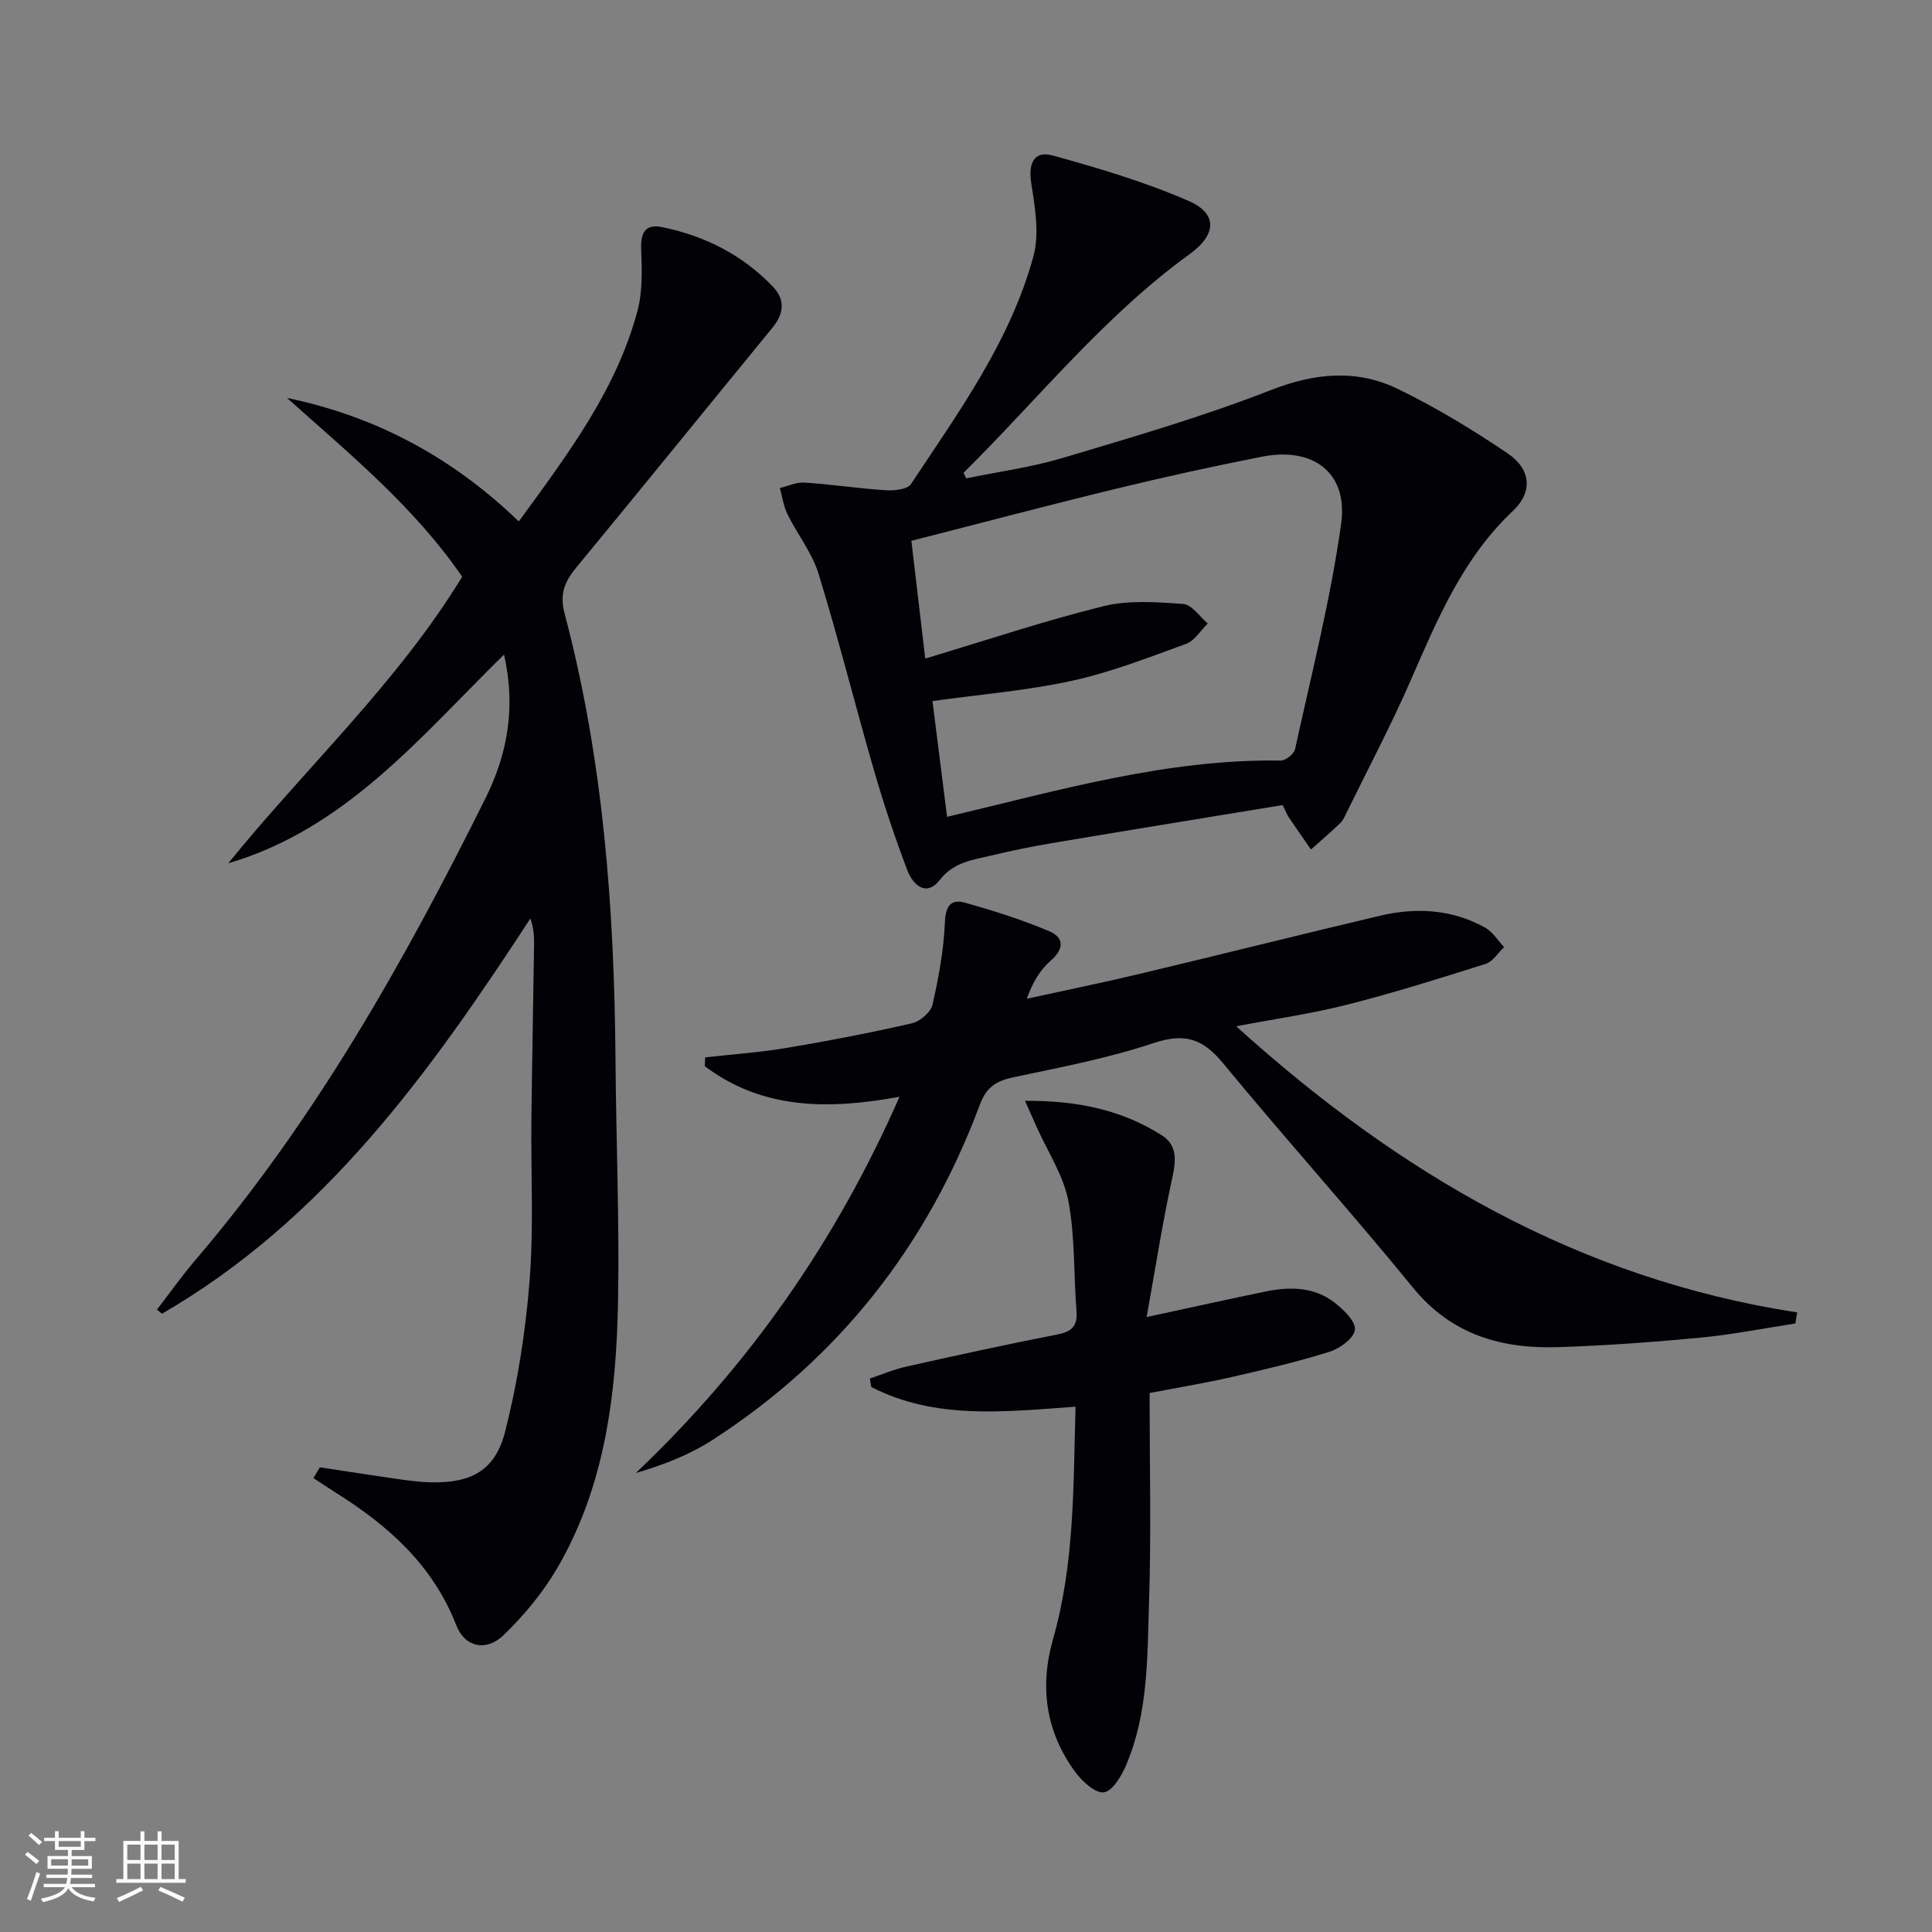
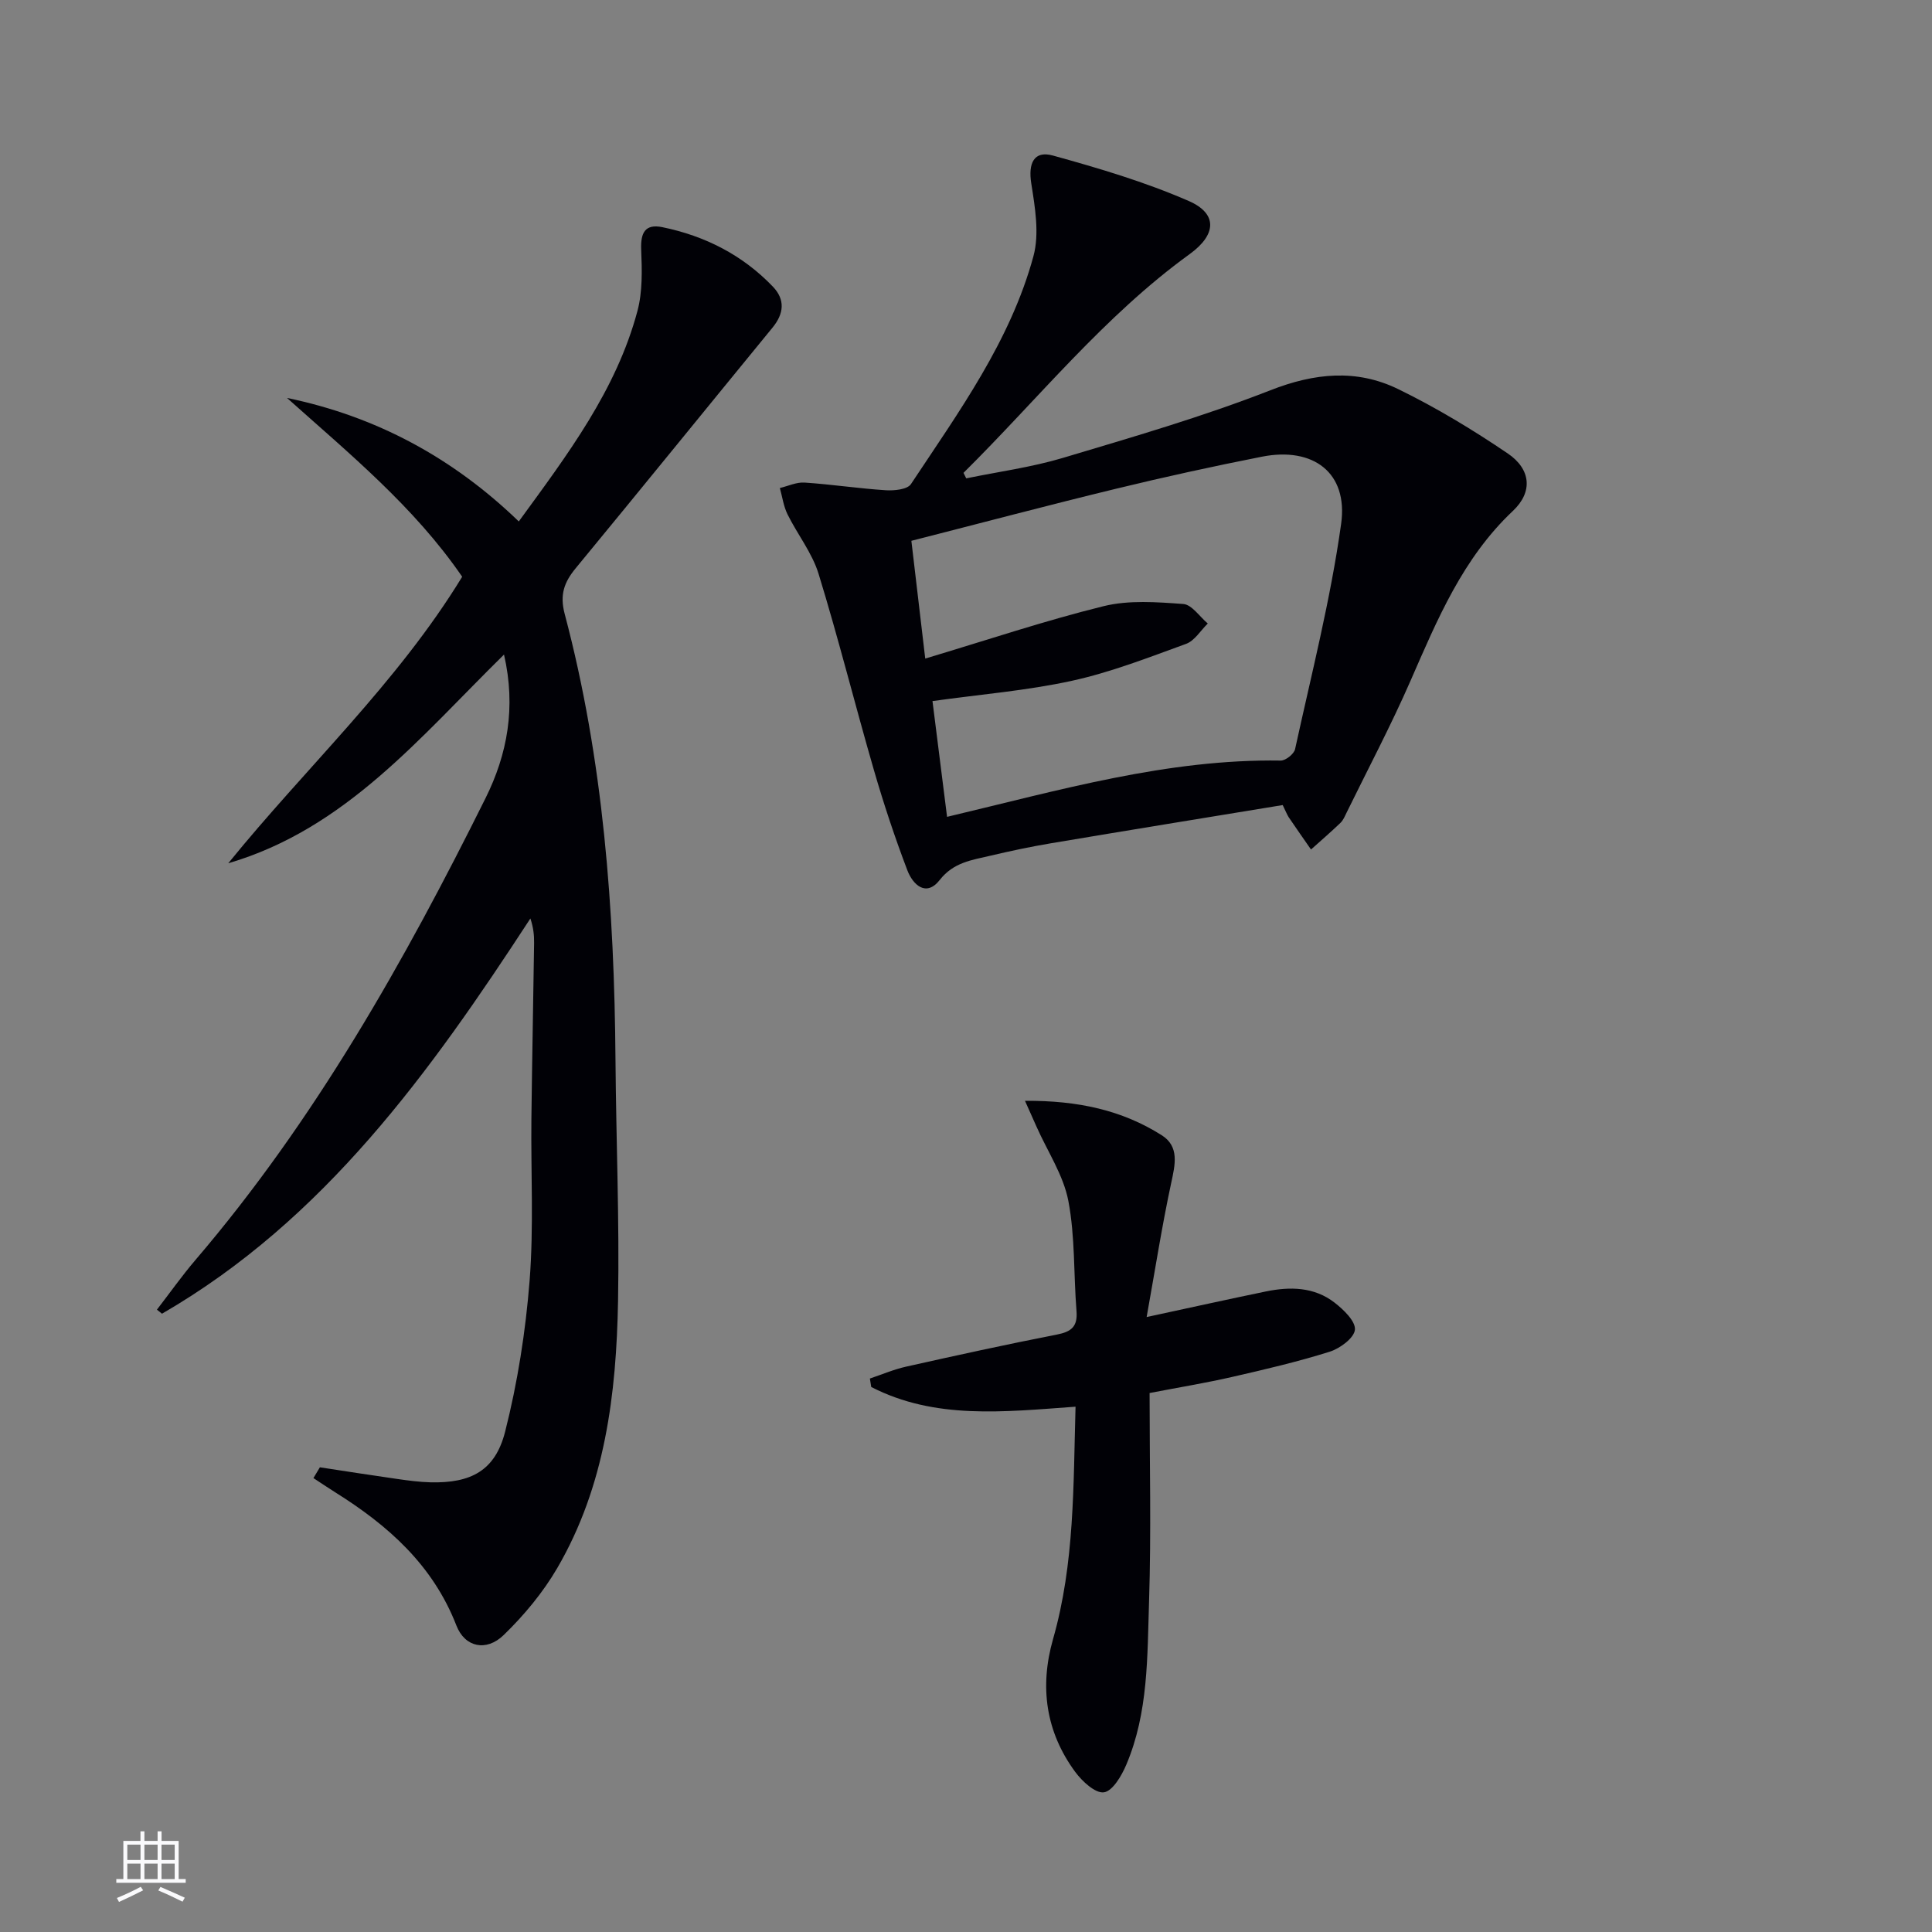
<svg xmlns="http://www.w3.org/2000/svg" enable-background="new 0 0 400 400" viewBox="0 0 400 400">
  <rect x="0" y="0" width="400" height="400" fill="#808080" stroke="none" />
  <g fill="#010106">
    <path d="m66.23 303.79c5.33.81 10.65 1.65 15.99 2.41 2.3.33 4.62.64 6.94.7 8.34.19 13.36-2.4 15.42-10.48 2.59-10.21 4.24-20.77 5.07-31.28.87-11.1.25-22.31.37-33.48.14-12.15.39-24.3.56-36.45.02-1.6-.15-3.2-.77-5.05-20.76 31.84-42.66 62.37-76.27 81.83-.35-.28-.7-.56-1.05-.84 2.65-3.43 5.16-6.99 7.97-10.28 24.73-28.93 43.24-61.78 60.08-95.65 4.48-9.02 6.33-18.73 3.81-29.7-17.41 17.11-32.8 36.09-57.09 43.21 16.08-19.84 34.99-37.3 48.43-59.32-9.95-14.5-23.35-25.47-36.27-37.02 18.4 3.8 34.29 12.34 47.99 25.57 10.11-13.87 20.19-27.17 24.57-43.59 1.07-4.02.94-8.46.77-12.68-.14-3.46.78-5.39 4.37-4.66 8.83 1.81 16.62 5.76 22.9 12.32 2.59 2.7 2.28 5.6-.07 8.47-13.6 16.6-27.12 33.28-40.77 49.84-2.38 2.89-3.32 5.48-2.27 9.44 8.03 30.25 10.28 61.19 10.52 92.35.13 16.64.83 33.29.53 49.92-.35 19.23-2.66 38.25-12.59 55.29-2.96 5.07-6.87 9.77-11.1 13.87-3.57 3.46-8.02 2.55-9.78-1.99-4.86-12.51-14.13-20.71-25.05-27.55-1.53-.96-3.04-1.98-4.55-2.97.45-.74.89-1.48 1.34-2.23z" />
    <path d="m265.57 166.68c-15.9 2.61-31.92 5.21-47.92 7.9-4.25.71-8.47 1.61-12.67 2.6-3.8.89-7.58 1.37-10.41 5-2.84 3.63-5.58.97-6.71-1.99-2.59-6.8-4.89-13.73-6.92-20.73-3.92-13.53-7.33-27.22-11.47-40.68-1.34-4.35-4.38-8.15-6.43-12.31-.82-1.67-1.07-3.61-1.58-5.43 1.7-.4 3.44-1.24 5.1-1.13 5.62.37 11.22 1.23 16.84 1.59 1.75.11 4.46-.16 5.2-1.27 9.9-14.95 20.58-29.6 25.36-47.18 1.27-4.67.33-10.13-.45-15.09-.65-4.1.52-6.85 4.47-5.76 9.53 2.63 19.09 5.47 28.13 9.41 6.06 2.64 5.72 7 .21 10.99-17.8 12.89-31.4 30.02-46.84 45.3.19.38.38.76.57 1.14 6.67-1.38 13.49-2.29 19.99-4.23 14.44-4.32 28.97-8.53 42.98-14.01 9.17-3.59 17.84-4.44 26.46-.24 7.87 3.83 15.43 8.41 22.68 13.32 4.81 3.26 5.24 7.97 1.08 11.89-10.4 9.8-15.65 22.47-21.19 35.14-4.05 9.27-8.8 18.24-13.25 27.33-.36.74-.7 1.58-1.28 2.13-1.97 1.89-4.05 3.68-6.09 5.51-1.54-2.22-3.1-4.43-4.61-6.67-.36-.56-.59-1.18-1.25-2.53zm-74.01-30.33c12.83-3.84 24.76-7.85 36.93-10.85 5.24-1.29 11.01-.85 16.49-.45 1.78.13 3.39 2.63 5.08 4.04-1.49 1.45-2.73 3.58-4.51 4.22-7.78 2.83-15.57 5.88-23.62 7.64-9.33 2.04-18.93 2.81-28.87 4.2.97 7.66 1.98 15.71 3.02 23.97 23.42-5.56 45.67-12.02 69.07-11.65 1.02.02 2.76-1.37 2.98-2.36 3.39-15.52 7.35-30.97 9.54-46.67 1.47-10.58-5.78-15.98-16.39-13.89-10.09 1.99-20.14 4.19-30.14 6.62-14.01 3.4-27.95 7.1-42.45 10.8.91 7.78 1.8 15.3 2.87 24.38z" />
-     <path d="m255.94 212.48c33.73 30.52 71.06 52.33 116.15 59.24-.13.76-.26 1.53-.39 2.29-6.57 1.01-13.1 2.32-19.71 2.94-9.76.93-19.55 1.64-29.35 1.96-11.75.38-22.1-2.52-30.09-12.31-12.83-15.73-26.44-30.82-39.34-46.49-4.16-5.05-7.93-6.3-14.32-4.17-9.41 3.14-19.26 5.03-29 7.08-3.56.75-5.64 1.99-7.02 5.68-10.85 29.11-29.12 52.45-55.27 69.37-4.76 3.08-10.13 5.2-15.96 6.9 23.43-22.25 41.42-47.92 54.6-77.9-14.8 2.72-28.44 2.64-40.32-6.33.03-.61.06-1.21.08-1.82 5.66-.64 11.36-1.03 16.98-1.98 8.66-1.45 17.28-3.12 25.84-5.08 1.67-.38 3.88-2.28 4.24-3.84 1.28-5.58 2.32-11.3 2.57-17 .15-3.4 1.16-4.97 4.21-4.11 5.86 1.64 11.69 3.5 17.3 5.84 3.12 1.3 3.29 3.62.4 6.14-2.18 1.9-3.75 4.5-4.96 7.89 7.77-1.7 15.58-3.29 23.32-5.14 16.61-3.95 33.16-8.11 49.78-12.04 7.5-1.77 14.92-1.37 21.79 2.45 1.58.87 2.64 2.67 3.94 4.03-1.26 1.19-2.32 3-3.81 3.47-9.46 3-18.94 5.98-28.55 8.42-7.34 1.88-14.9 2.95-23.11 4.51z" />
    <path d="m212.21 227.91c11.01-.07 20.12 1.95 28.3 7.12 3.71 2.34 2.79 6.1 1.97 9.91-1.9 8.83-3.29 17.78-5.08 27.74 9.18-1.98 16.9-3.69 24.65-5.29 5.03-1.04 10.06-.97 14.29 2.33 1.85 1.44 4.35 3.85 4.18 5.59-.17 1.72-3.1 3.88-5.23 4.55-6.62 2.08-13.41 3.67-20.19 5.22-5.47 1.25-11.01 2.16-17.09 3.33 0 14.51.35 28.83-.11 43.11-.37 11.41-.12 23.04-4.72 33.86-.96 2.27-2.82 5.44-4.62 5.7-1.78.26-4.52-2.28-5.96-4.24-6.11-8.31-7.39-17.63-4.58-27.48 4.49-15.71 4.19-31.79 4.66-48.12-14.85 1.07-29.09 2.71-42.3-4.08-.09-.58-.18-1.17-.28-1.75 2.51-.84 4.97-1.9 7.54-2.47 10.37-2.32 20.75-4.6 31.17-6.63 3.02-.59 4.32-1.66 4.07-4.85-.61-7.61-.27-15.38-1.69-22.83-1.02-5.32-4.3-10.21-6.56-15.3-.65-1.42-1.28-2.85-2.42-5.42z" />
  </g>
-   <path d="m5.17 384 .55-.58c.85.61 1.65 1.24 2.4 1.87l-.59.64c-.83-.73-1.62-1.38-2.36-1.93m1.22 9.53-.82-.34c.71-1.76 1.37-3.64 1.98-5.63.24.13.5.25.76.36-.6 1.67-1.24 3.54-1.92 5.61m-.5-13.5.57-.54c.56.44 1.31 1.06 2.26 1.87l-.64.64c-.68-.66-1.41-1.32-2.19-1.97m3.25.46h2.24v-1.36h.77v1.36h4.57v-1.36h.76v1.36h2.28v.69h-2.28v1.84h-2.64v1.26h4.18v2.64h-4.21c0 .45-.02.86-.05 1.21h4.32v.69h-4.38c-.04.34-.1.75-.19 1.22h5.15v.69h-4.82c.87 1.19 2.51 1.92 4.93 2.19-.17.32-.3.57-.37.76-2.77-.49-4.52-1.41-5.26-2.76-.56 1.26-2.3 2.23-5.24 2.9-.12-.24-.26-.48-.43-.72 2.73-.55 4.38-1.34 4.96-2.38h-4.38v-.69h4.65c.1-.38.17-.79.21-1.22h-4.32v-.69h4.4c.03-.34.05-.75.05-1.21h-4.2v-2.64h4.23v-1.26h-2.69v-1.84h-2.24zm1.46 4.46v1.29h3.45c.01-.4.02-.57.01-.53v-.32-.45h-3.46zm1.55-2.59h4.57v-1.19h-4.57zm6.11 2.59h-3.42v.77c-.01.19-.01.37-.02.53h3.44z" fill="#fafafc" />
  <path d="m32.63 379.16h.82v1.98h3.54v7.89h1.46v.78h-14.37v-.78h1.46v-7.89h3.54v-1.98h.82v1.98h2.73zm-3.49 11.48.5.73c-1.61.82-3.28 1.63-5 2.41-.13-.27-.28-.55-.44-.82 1.75-.72 3.4-1.49 4.94-2.32m-2.78-5.55h2.73v-3.18h-2.73zm0 3.95h2.73v-3.2h-2.73zm3.54-3.95h2.73v-3.18h-2.73zm0 3.95h2.73v-3.2h-2.73zm7.89 4.68c-1.84-.92-3.51-1.7-5.02-2.32l.45-.73c1.89.8 3.57 1.55 5.04 2.23zm-1.62-11.81h-2.73v3.18h2.73zm-2.73 7.13h2.73v-3.2h-2.73z" fill="#fafafc" />
</svg>